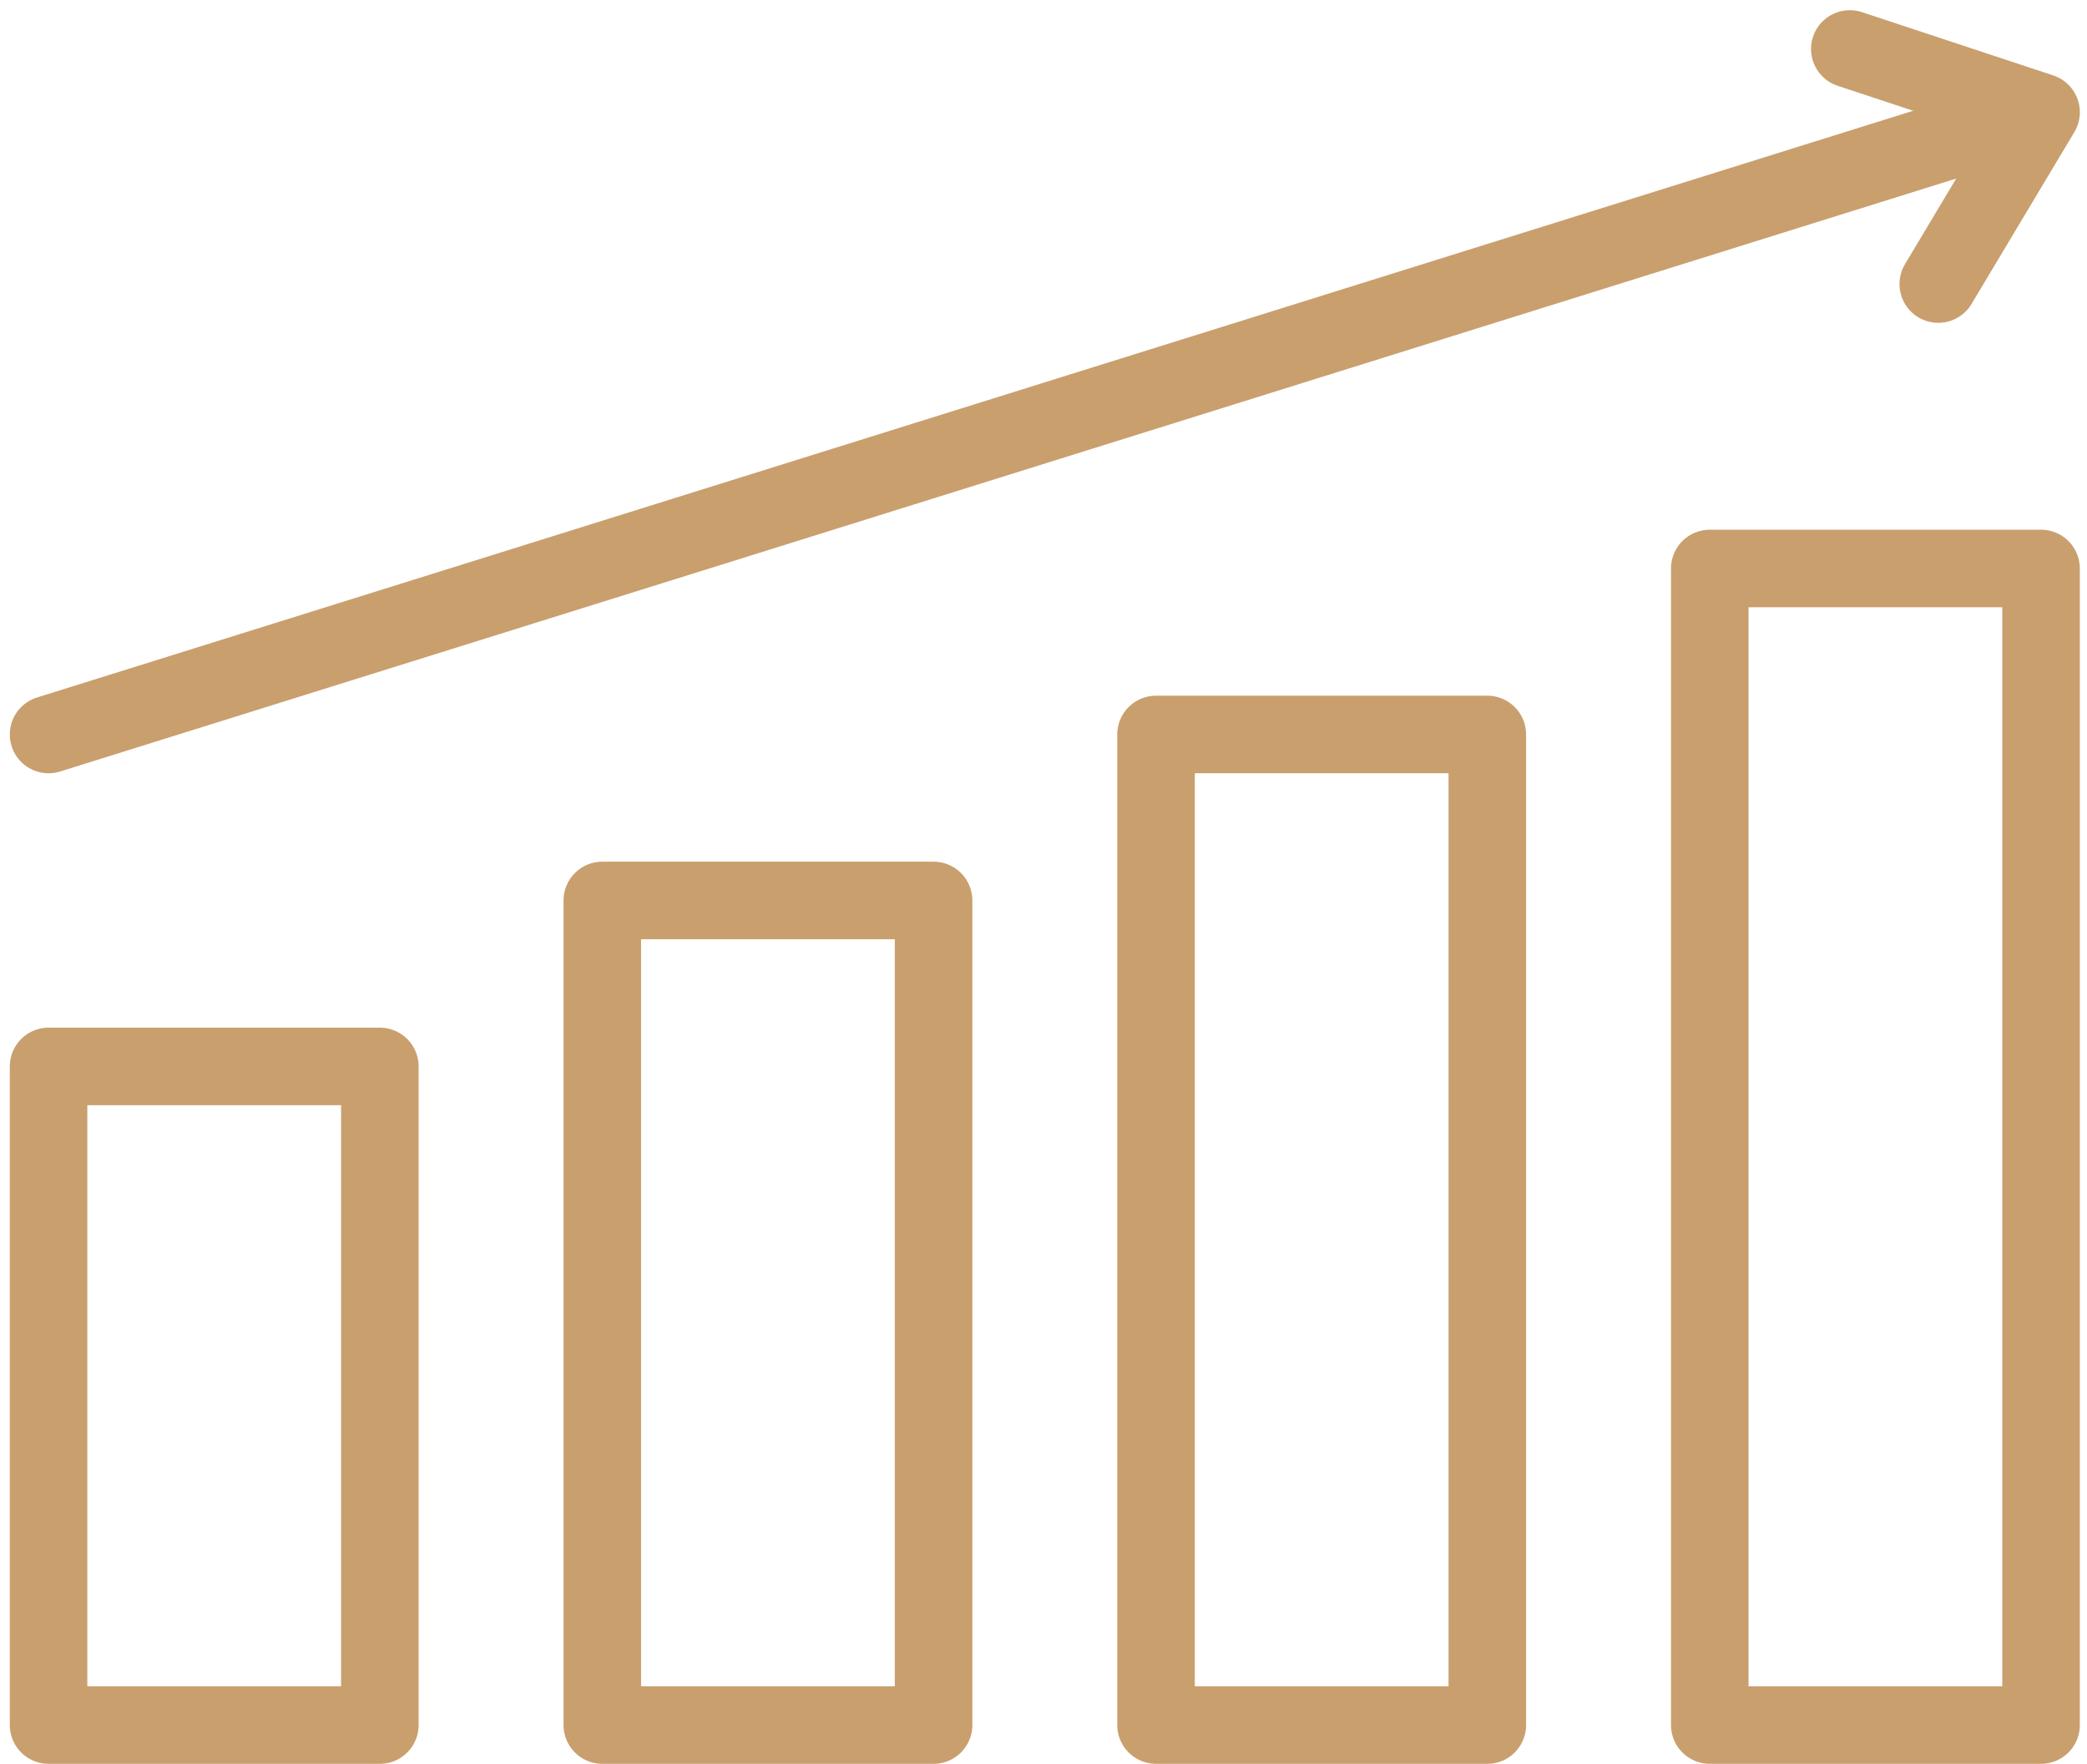
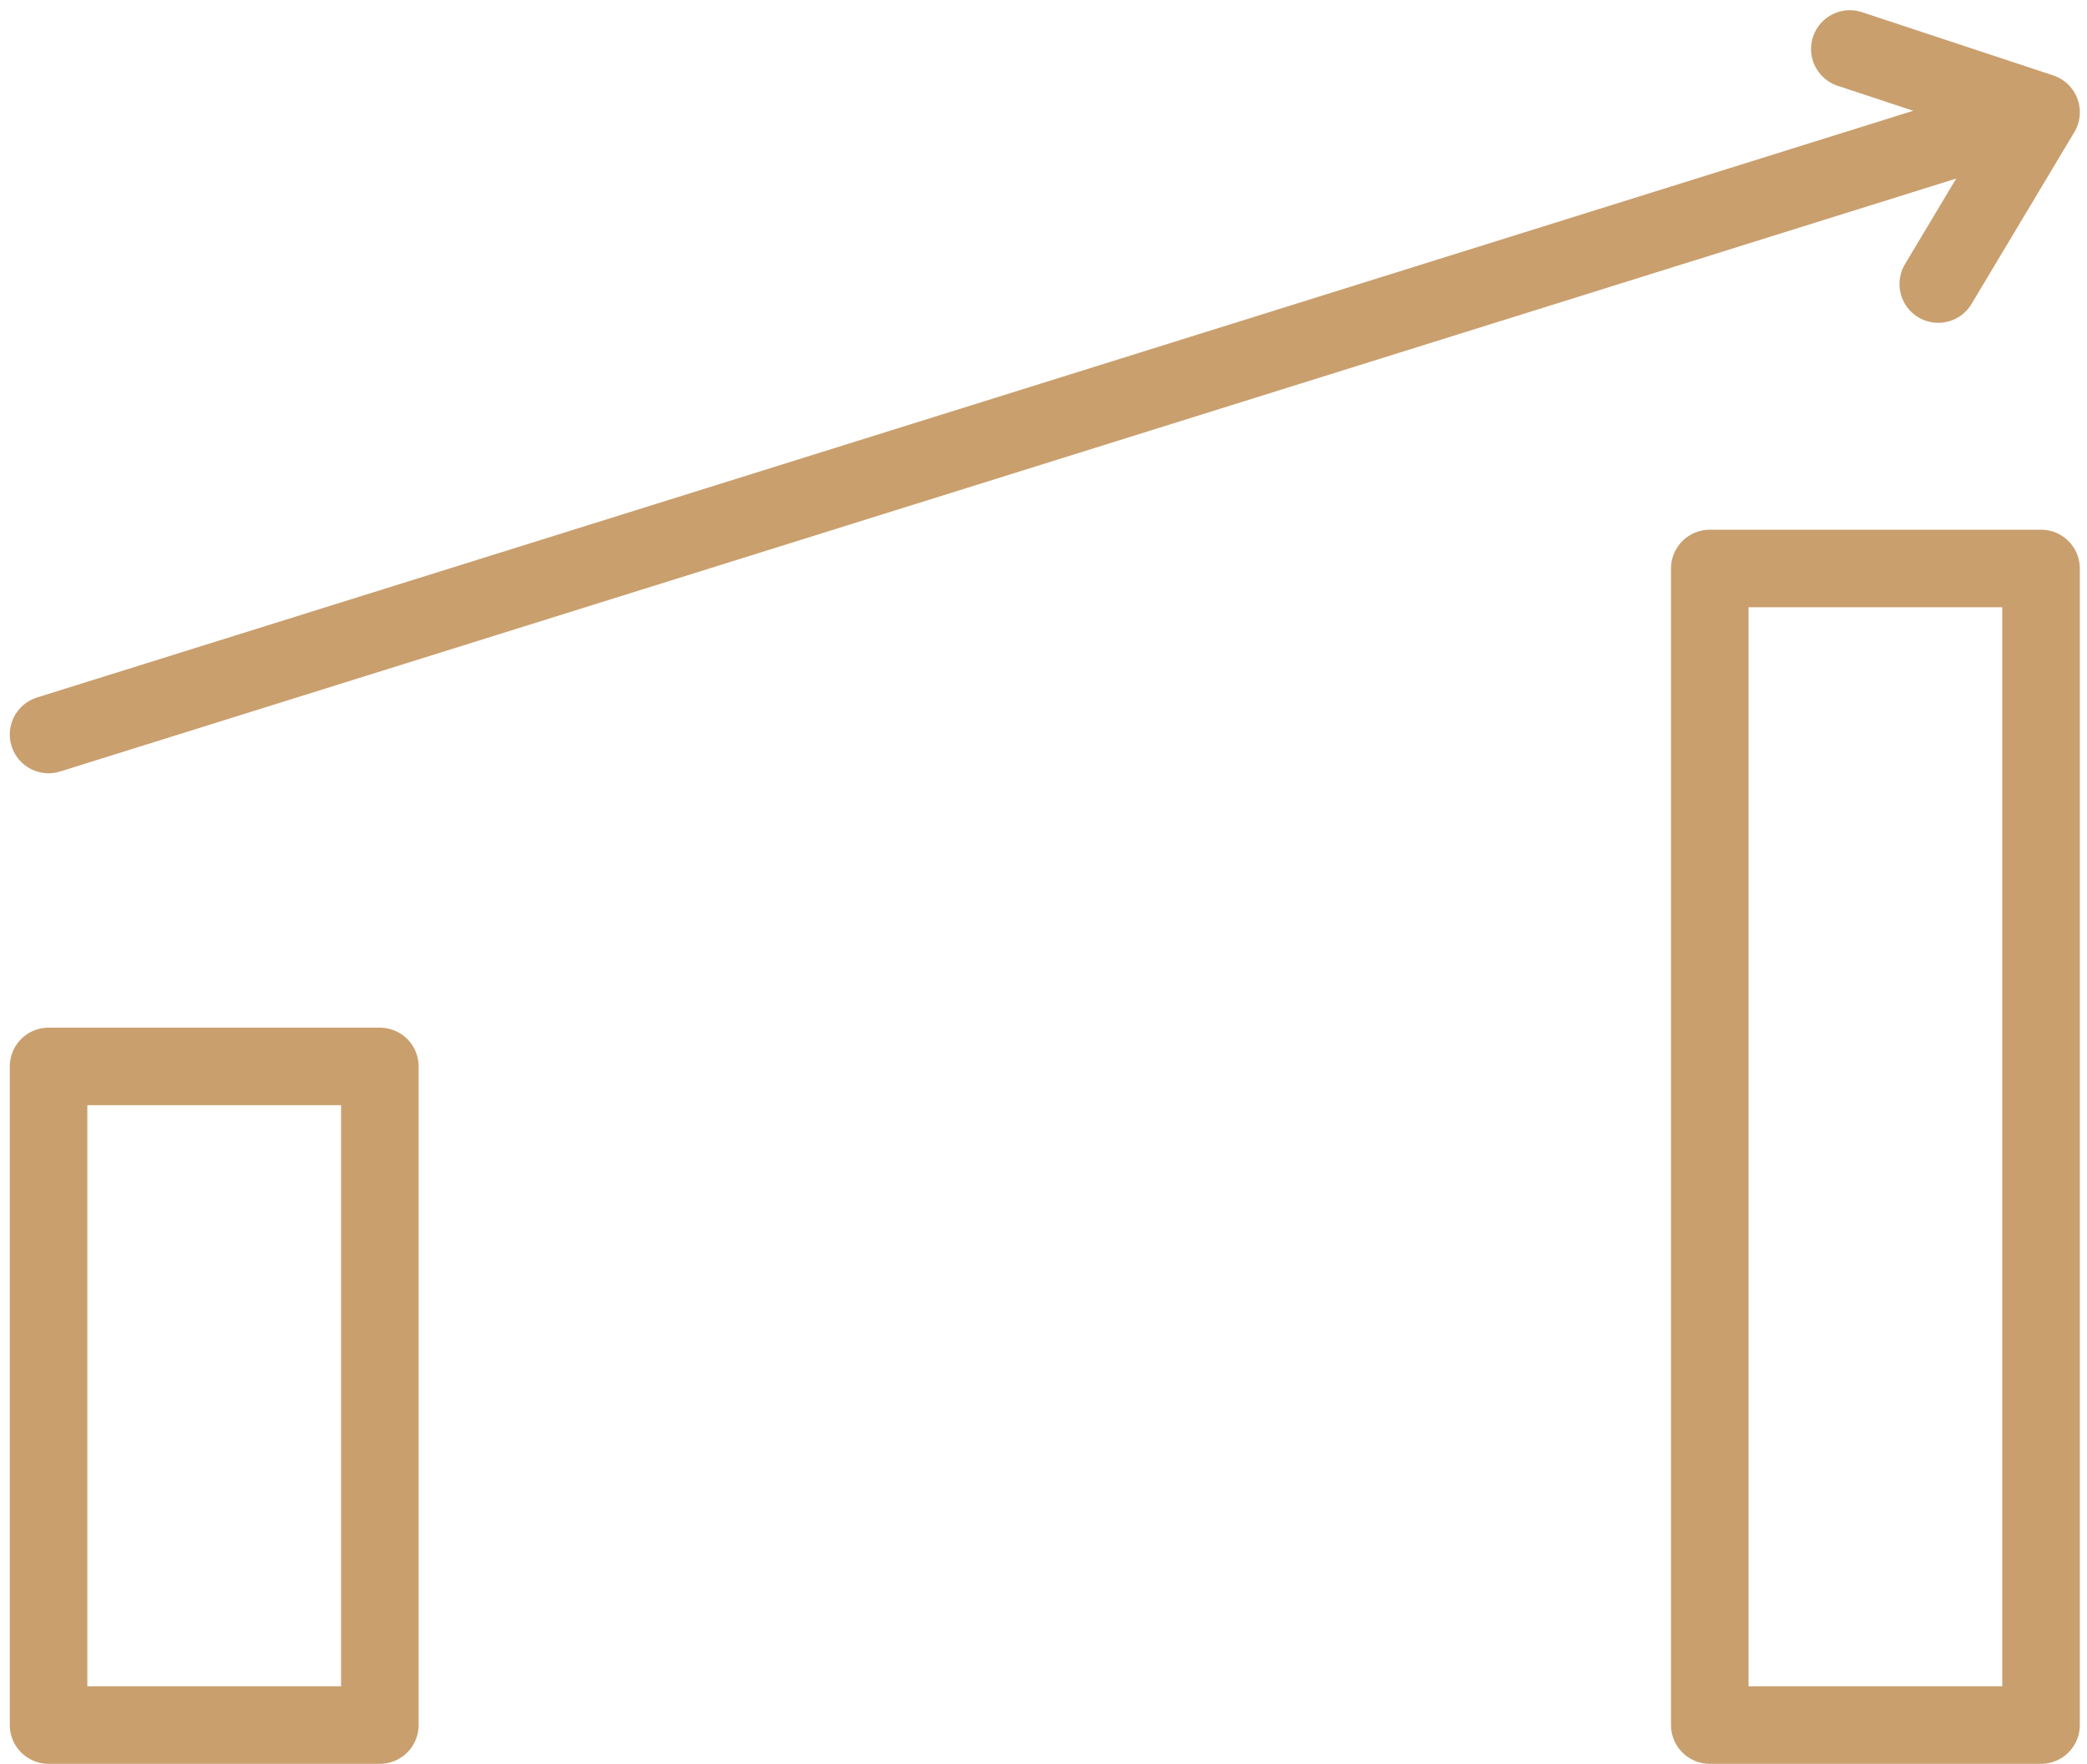
<svg xmlns="http://www.w3.org/2000/svg" width="80.75" height="68.243" viewBox="0 0 80.75 68.243">
  <g id="_7" data-name="7" transform="translate(1.879 1.895)">
    <rect id="Rectángulo_164" data-name="Rectángulo 164" width="12.818" height="25.482" transform="translate(0 39.366)" fill="none" stroke="#c99f6e" stroke-linecap="round" stroke-linejoin="round" stroke-width="3" />
-     <rect id="Rectángulo_165" data-name="Rectángulo 165" width="12.818" height="31.904" transform="translate(21.425 32.944)" fill="none" stroke="#c99f6e" stroke-linecap="round" stroke-linejoin="round" stroke-width="3" />
-     <rect id="Rectángulo_166" data-name="Rectángulo 166" width="12.818" height="38.326" transform="translate(42.85 26.522)" fill="none" stroke="#c99f6e" stroke-linecap="round" stroke-linejoin="round" stroke-width="3" />
    <rect id="Rectángulo_167" data-name="Rectángulo 167" width="12.818" height="44.748" transform="translate(64.275 20.1)" fill="none" stroke="#c99f6e" stroke-linecap="round" stroke-linejoin="round" stroke-width="3" />
    <line id="Línea_28" data-name="Línea 28" y1="24.076" x2="76.992" transform="translate(0 2.447)" fill="none" stroke="#c99f6e" stroke-linecap="round" stroke-linejoin="round" stroke-width="3" />
    <path id="Trazado_4742" data-name="Trazado 4742" d="M410.145,361.884l3.978-6.648-7.4-2.447" transform="translate(-337.029 -352.789)" fill="none" stroke="#c99f6e" stroke-linecap="round" stroke-linejoin="round" stroke-width="3" />
  </g>
</svg>